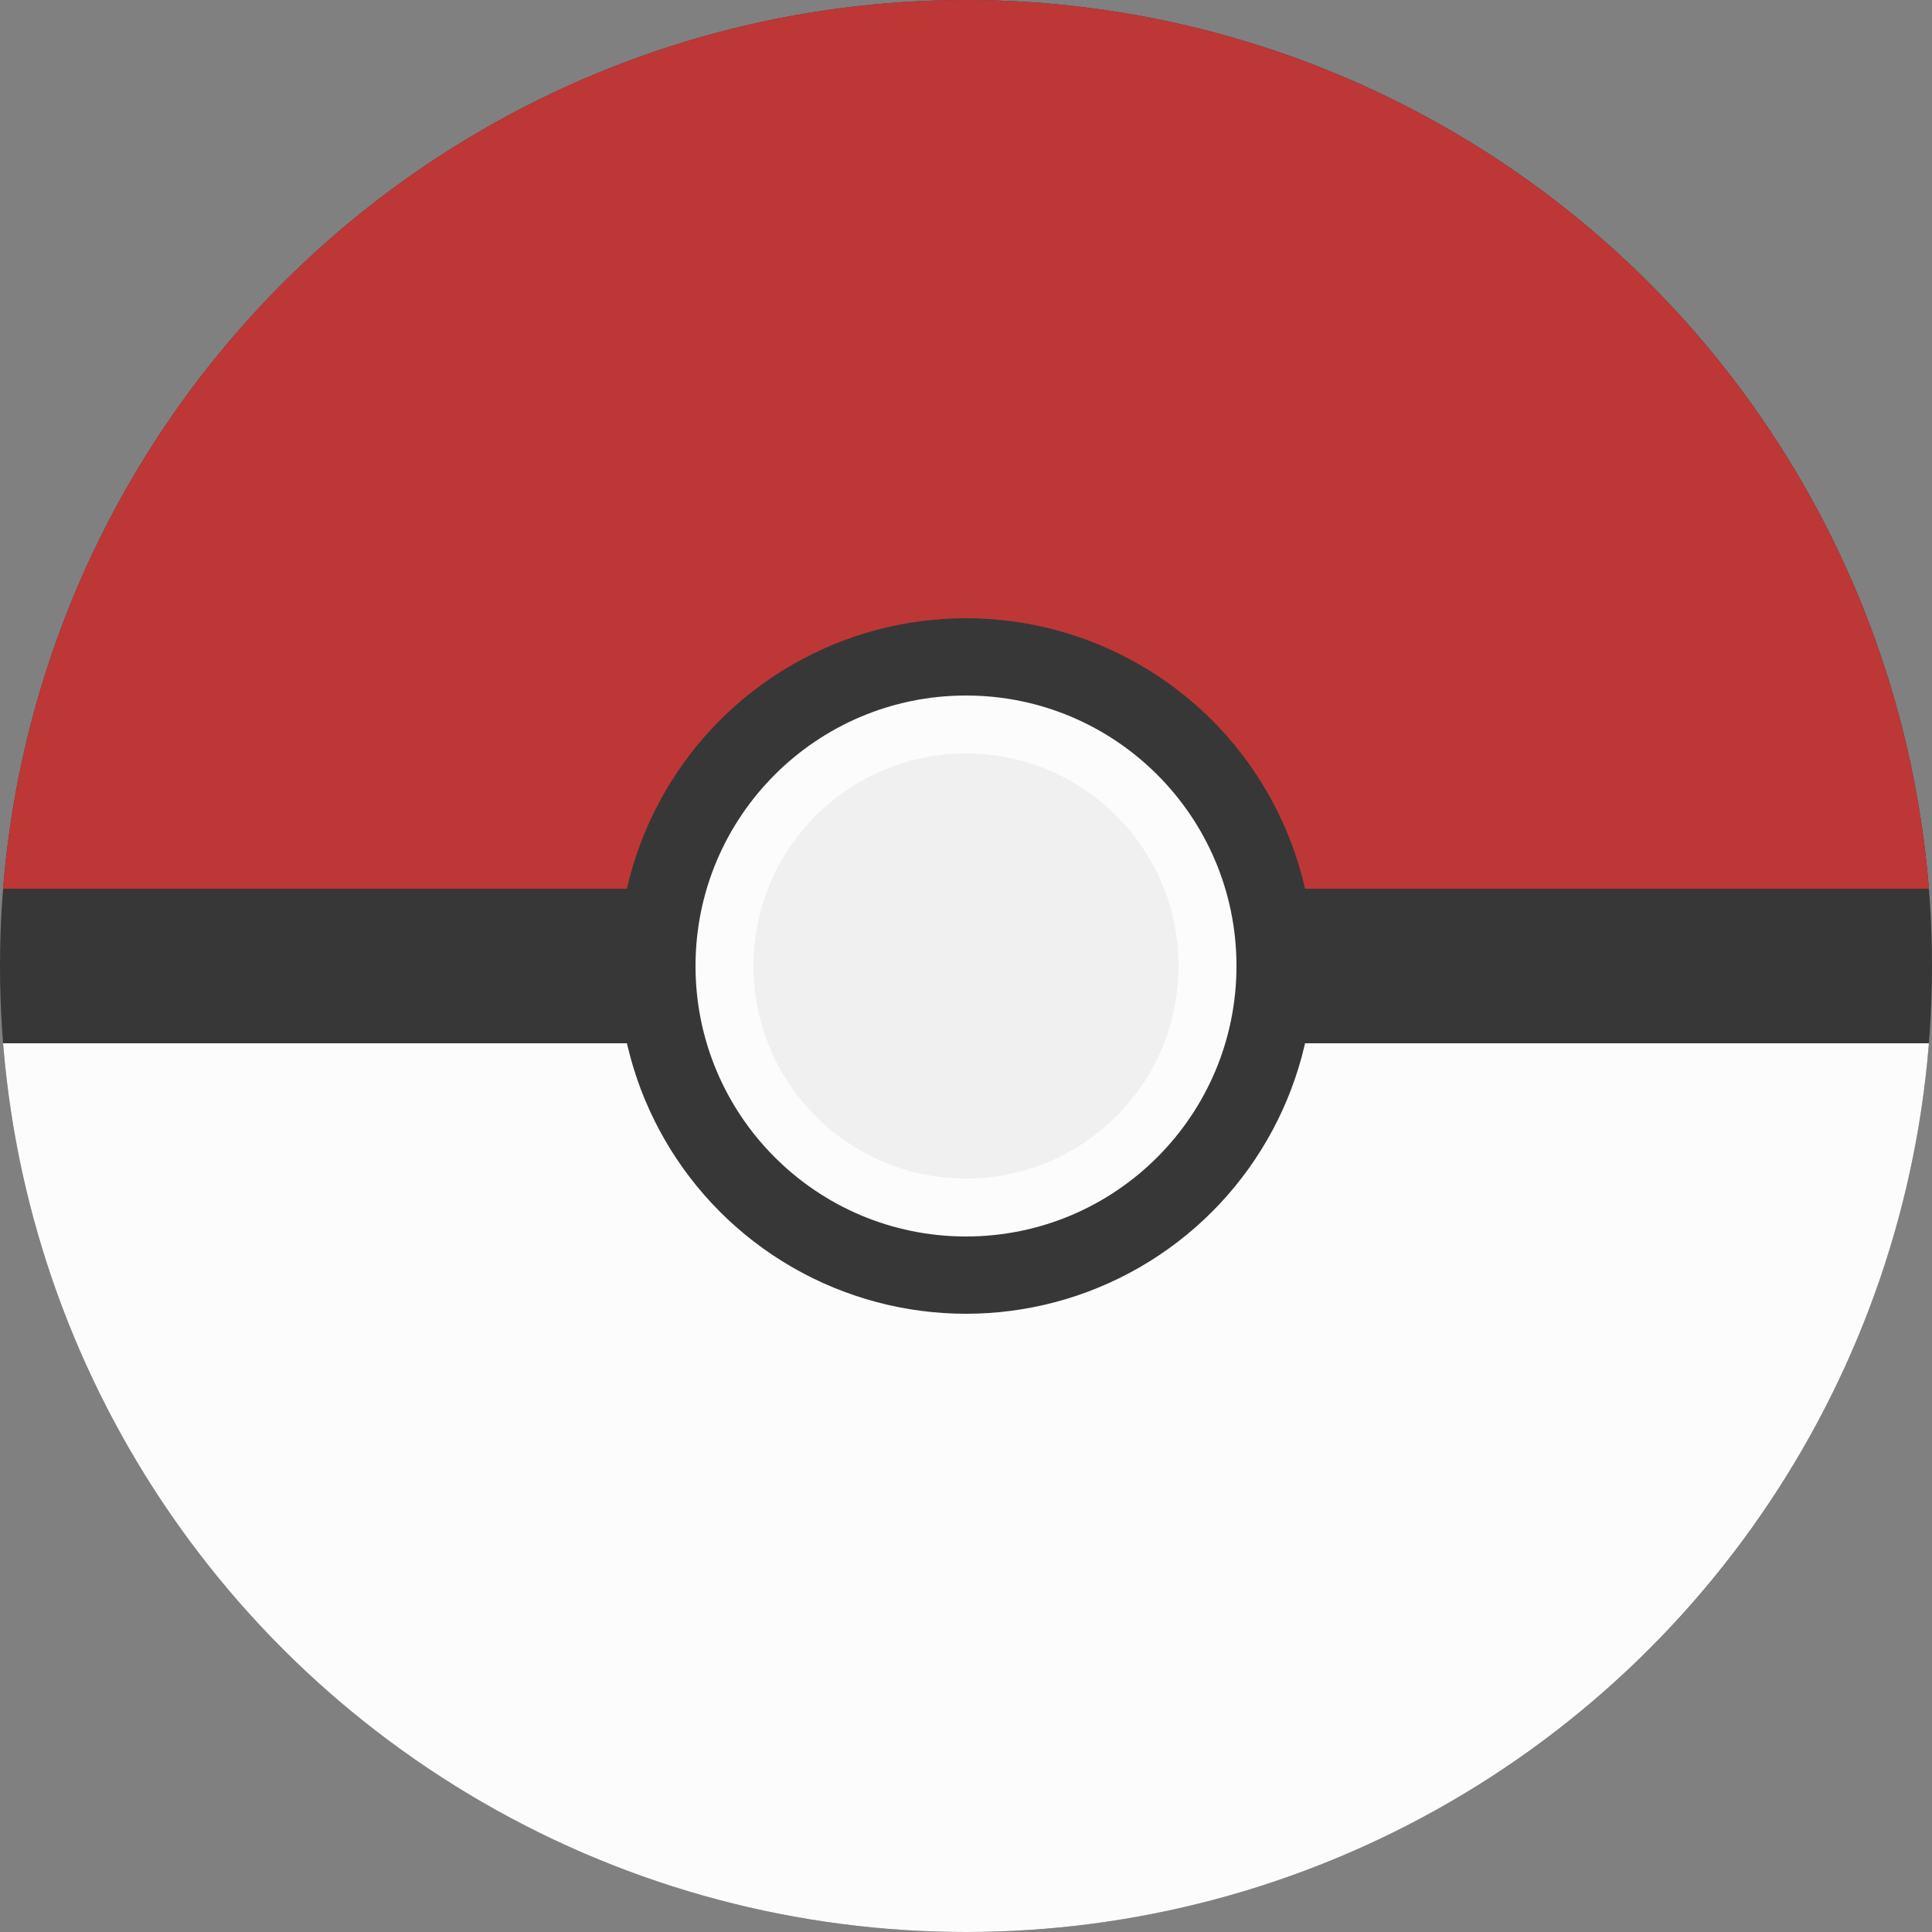
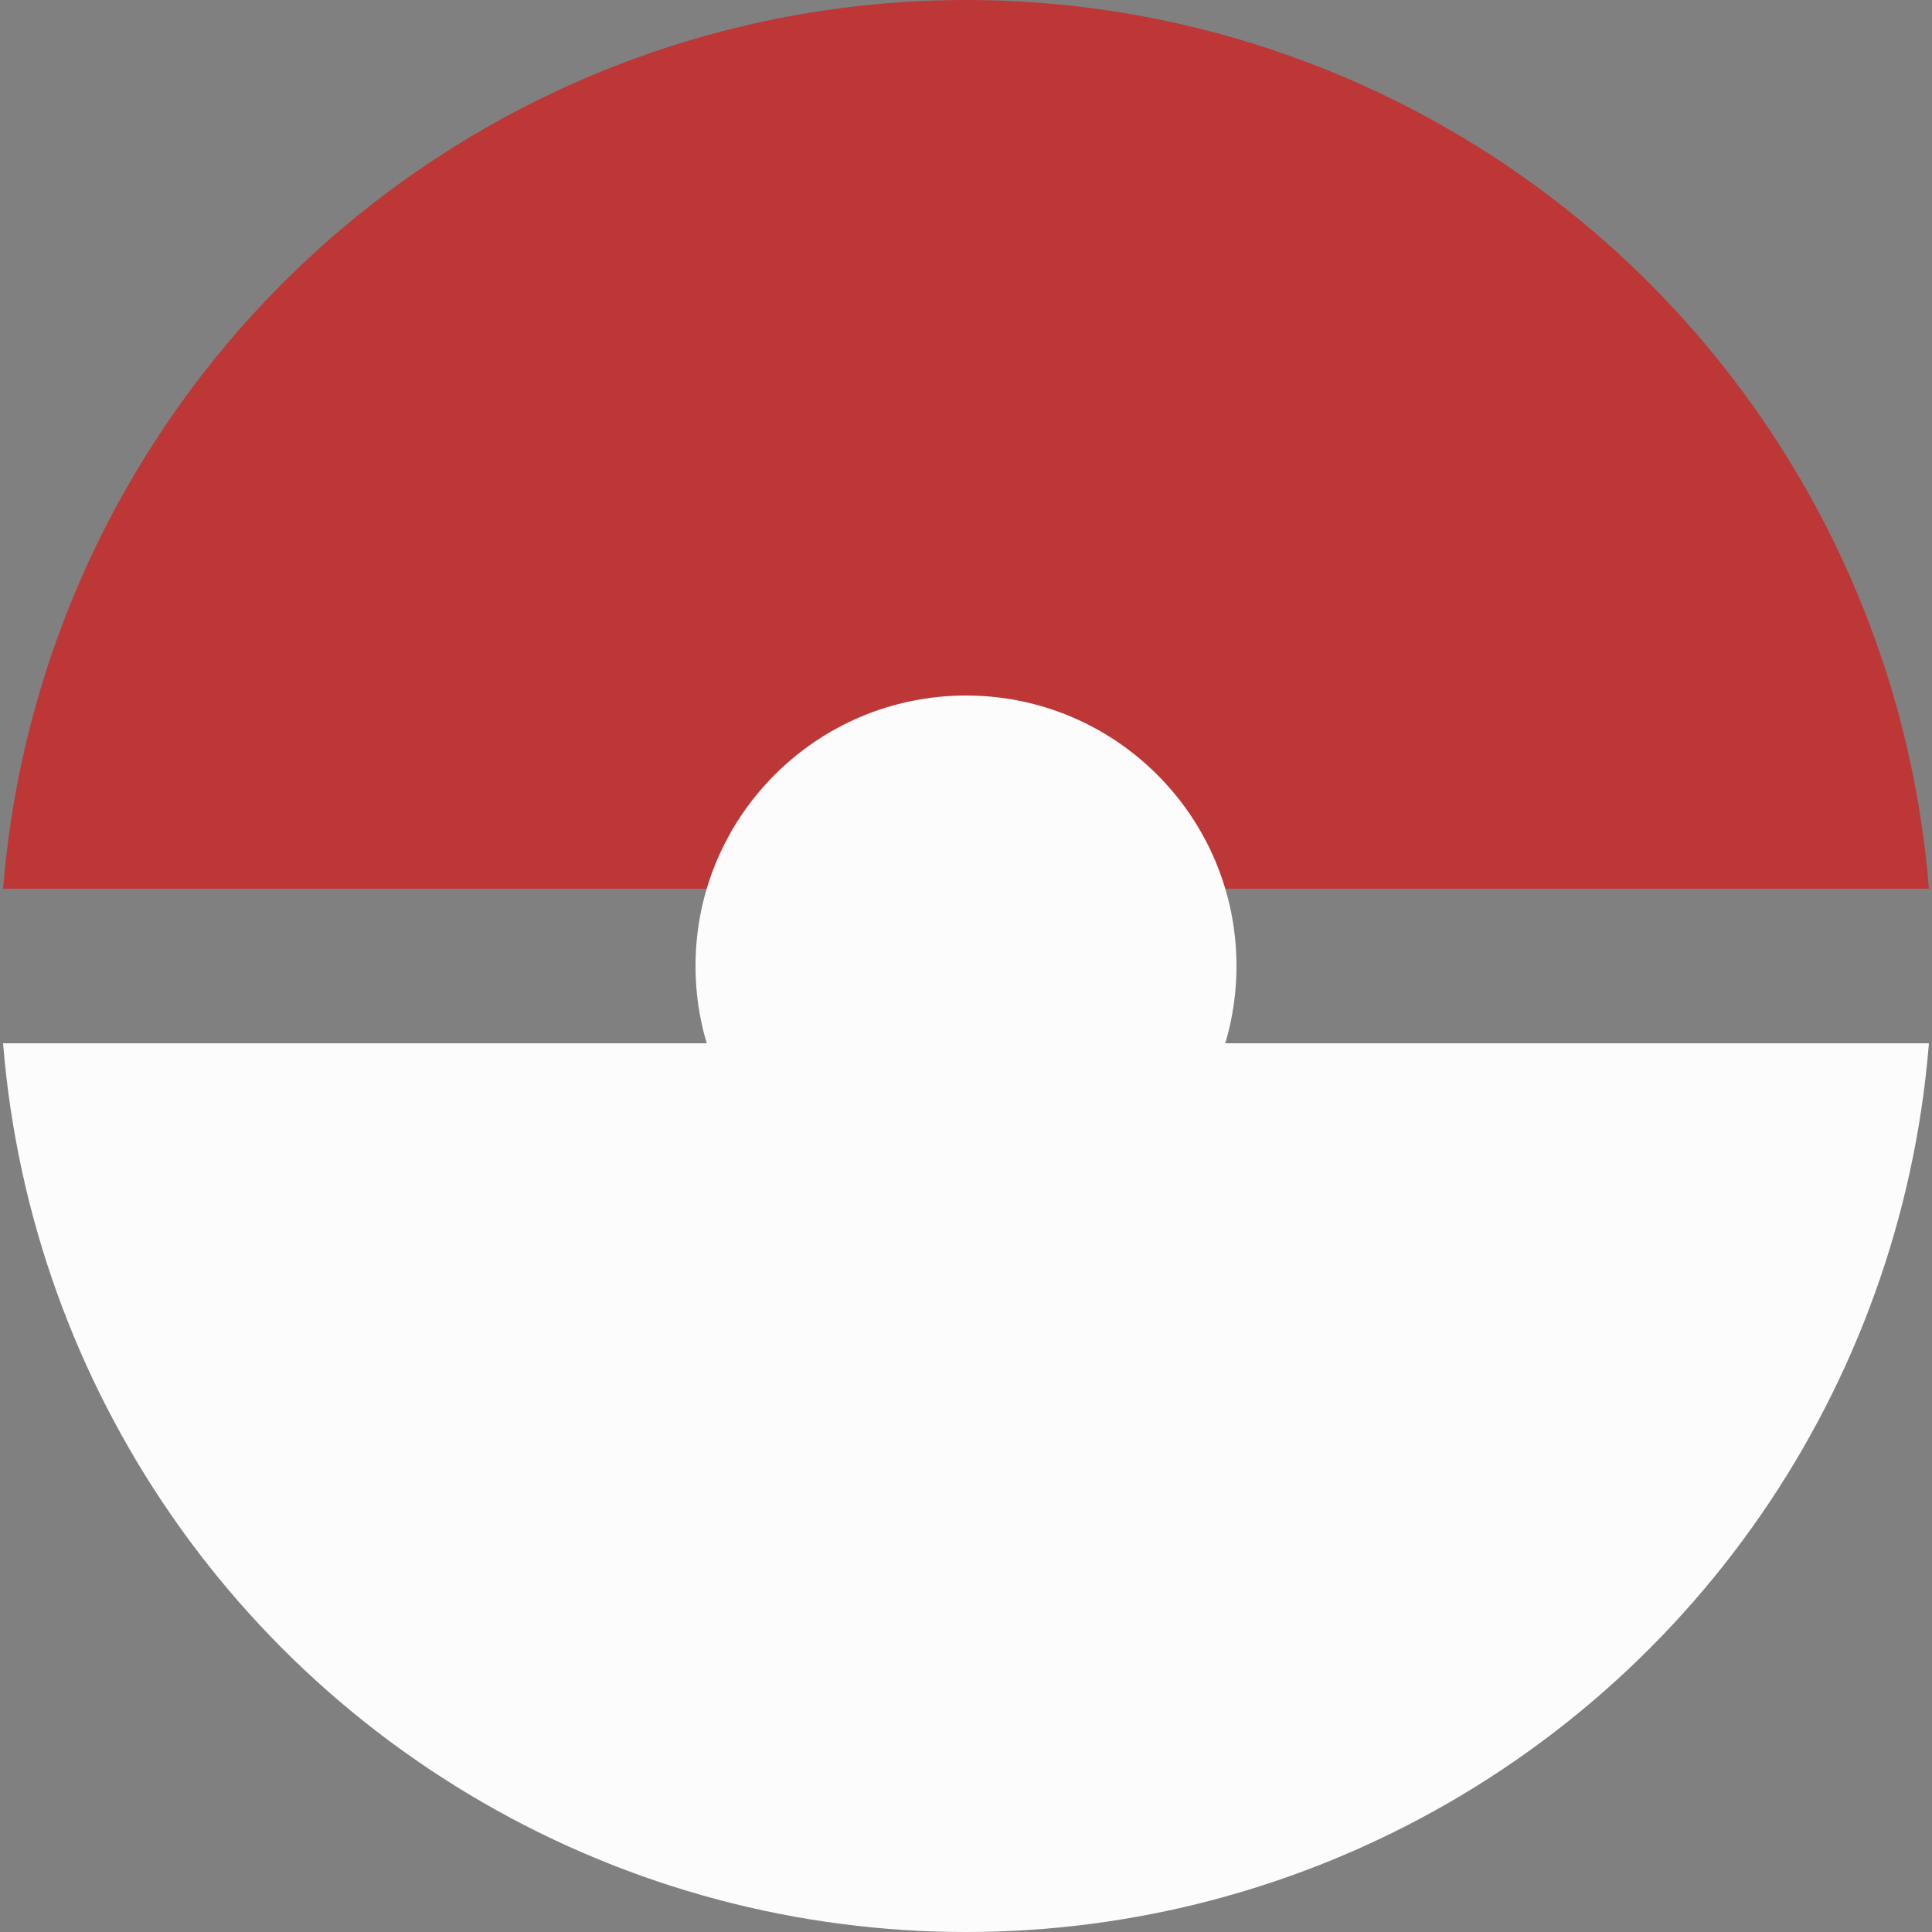
<svg xmlns="http://www.w3.org/2000/svg" height="100" width="100" viewBox="0 0 100 100">
  <rect x="0" y="0" width="100" height="100" fill="#808080" stroke="none" />
  <defs>
    <clipPath id="circle-confine">
      <circle cx="50" cy="50" r="50" />a
    </clipPath>
  </defs>
-   <rect x="0" y="0" width="100" height="100" fill="#373737" clip-path="url(#circle-confine)" />
  <rect x="0" y="0" width="100" height="46" fill="#bd3736" clip-path="url(#circle-confine)" />
  <rect x="0" y="54" width="100" height="46" fill="#fcfcfc" clip-path="url(#circle-confine)" />
-   <circle cx="50" cy="50" r="18" fill="#373737" />
  <circle cx="50" cy="50" r="14" fill="#fcfcfc" />
-   <circle cx="50" cy="50" r="11" fill="#f0f0f0" />
</svg>